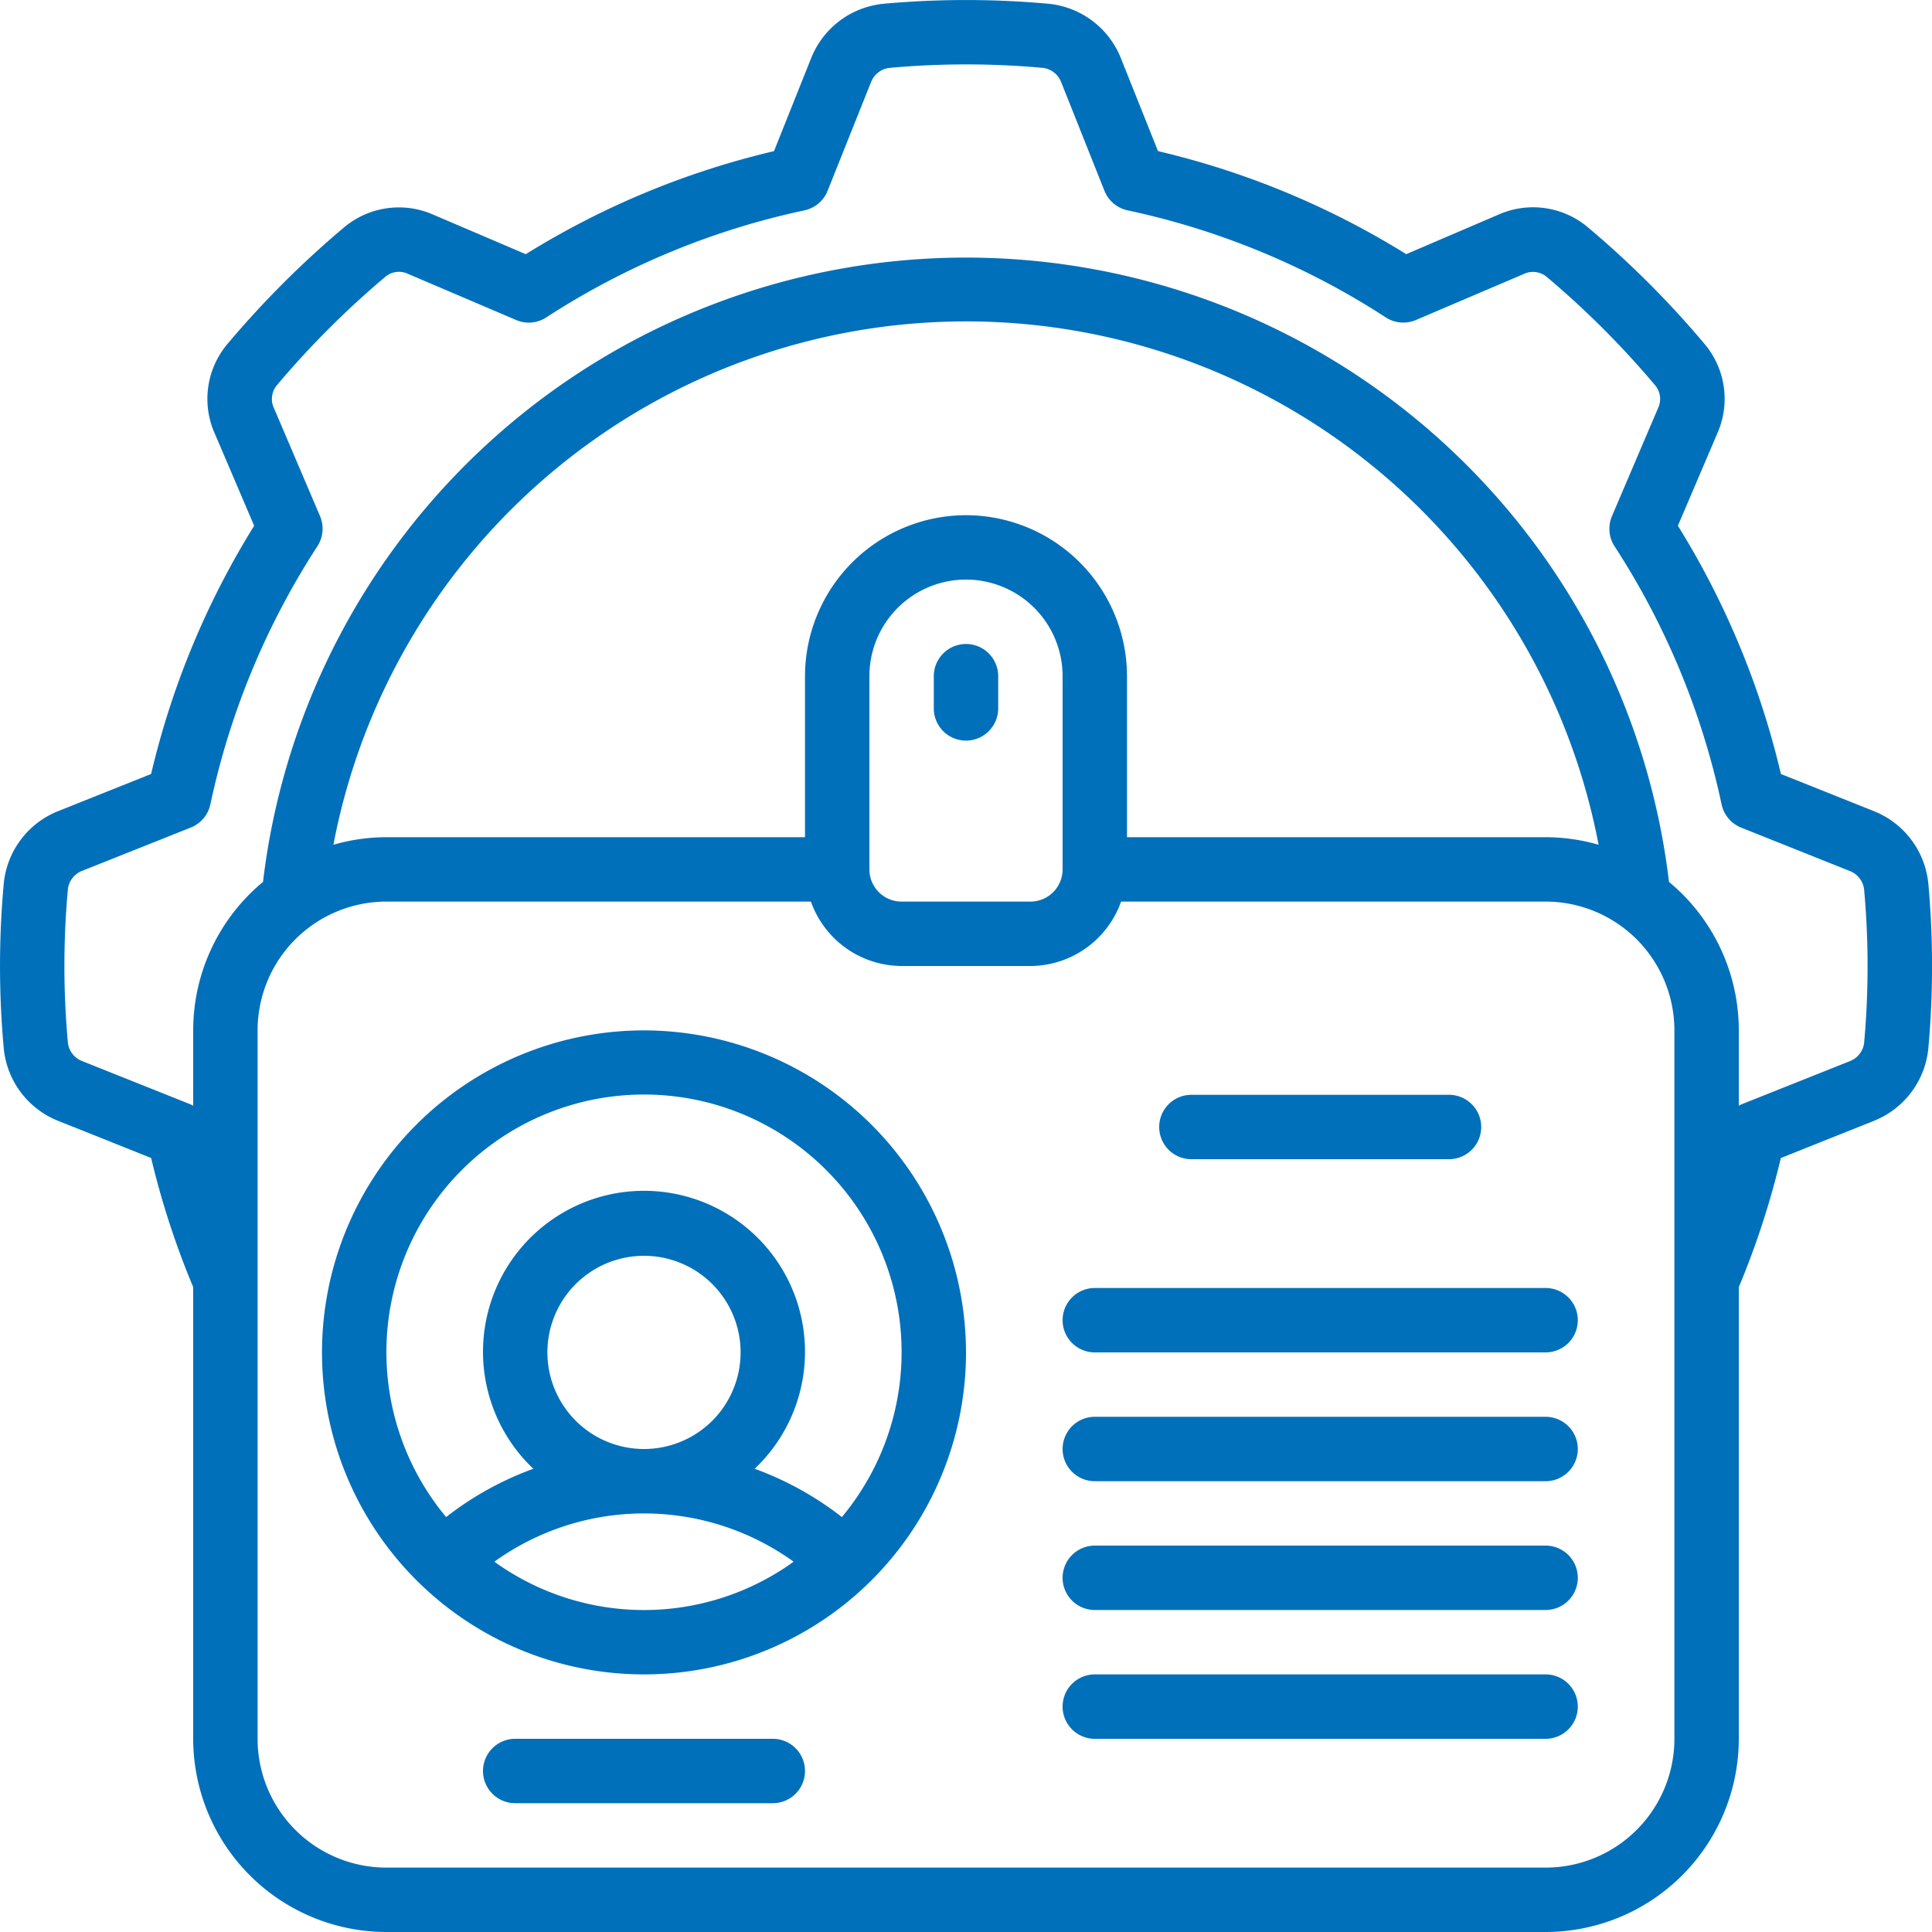
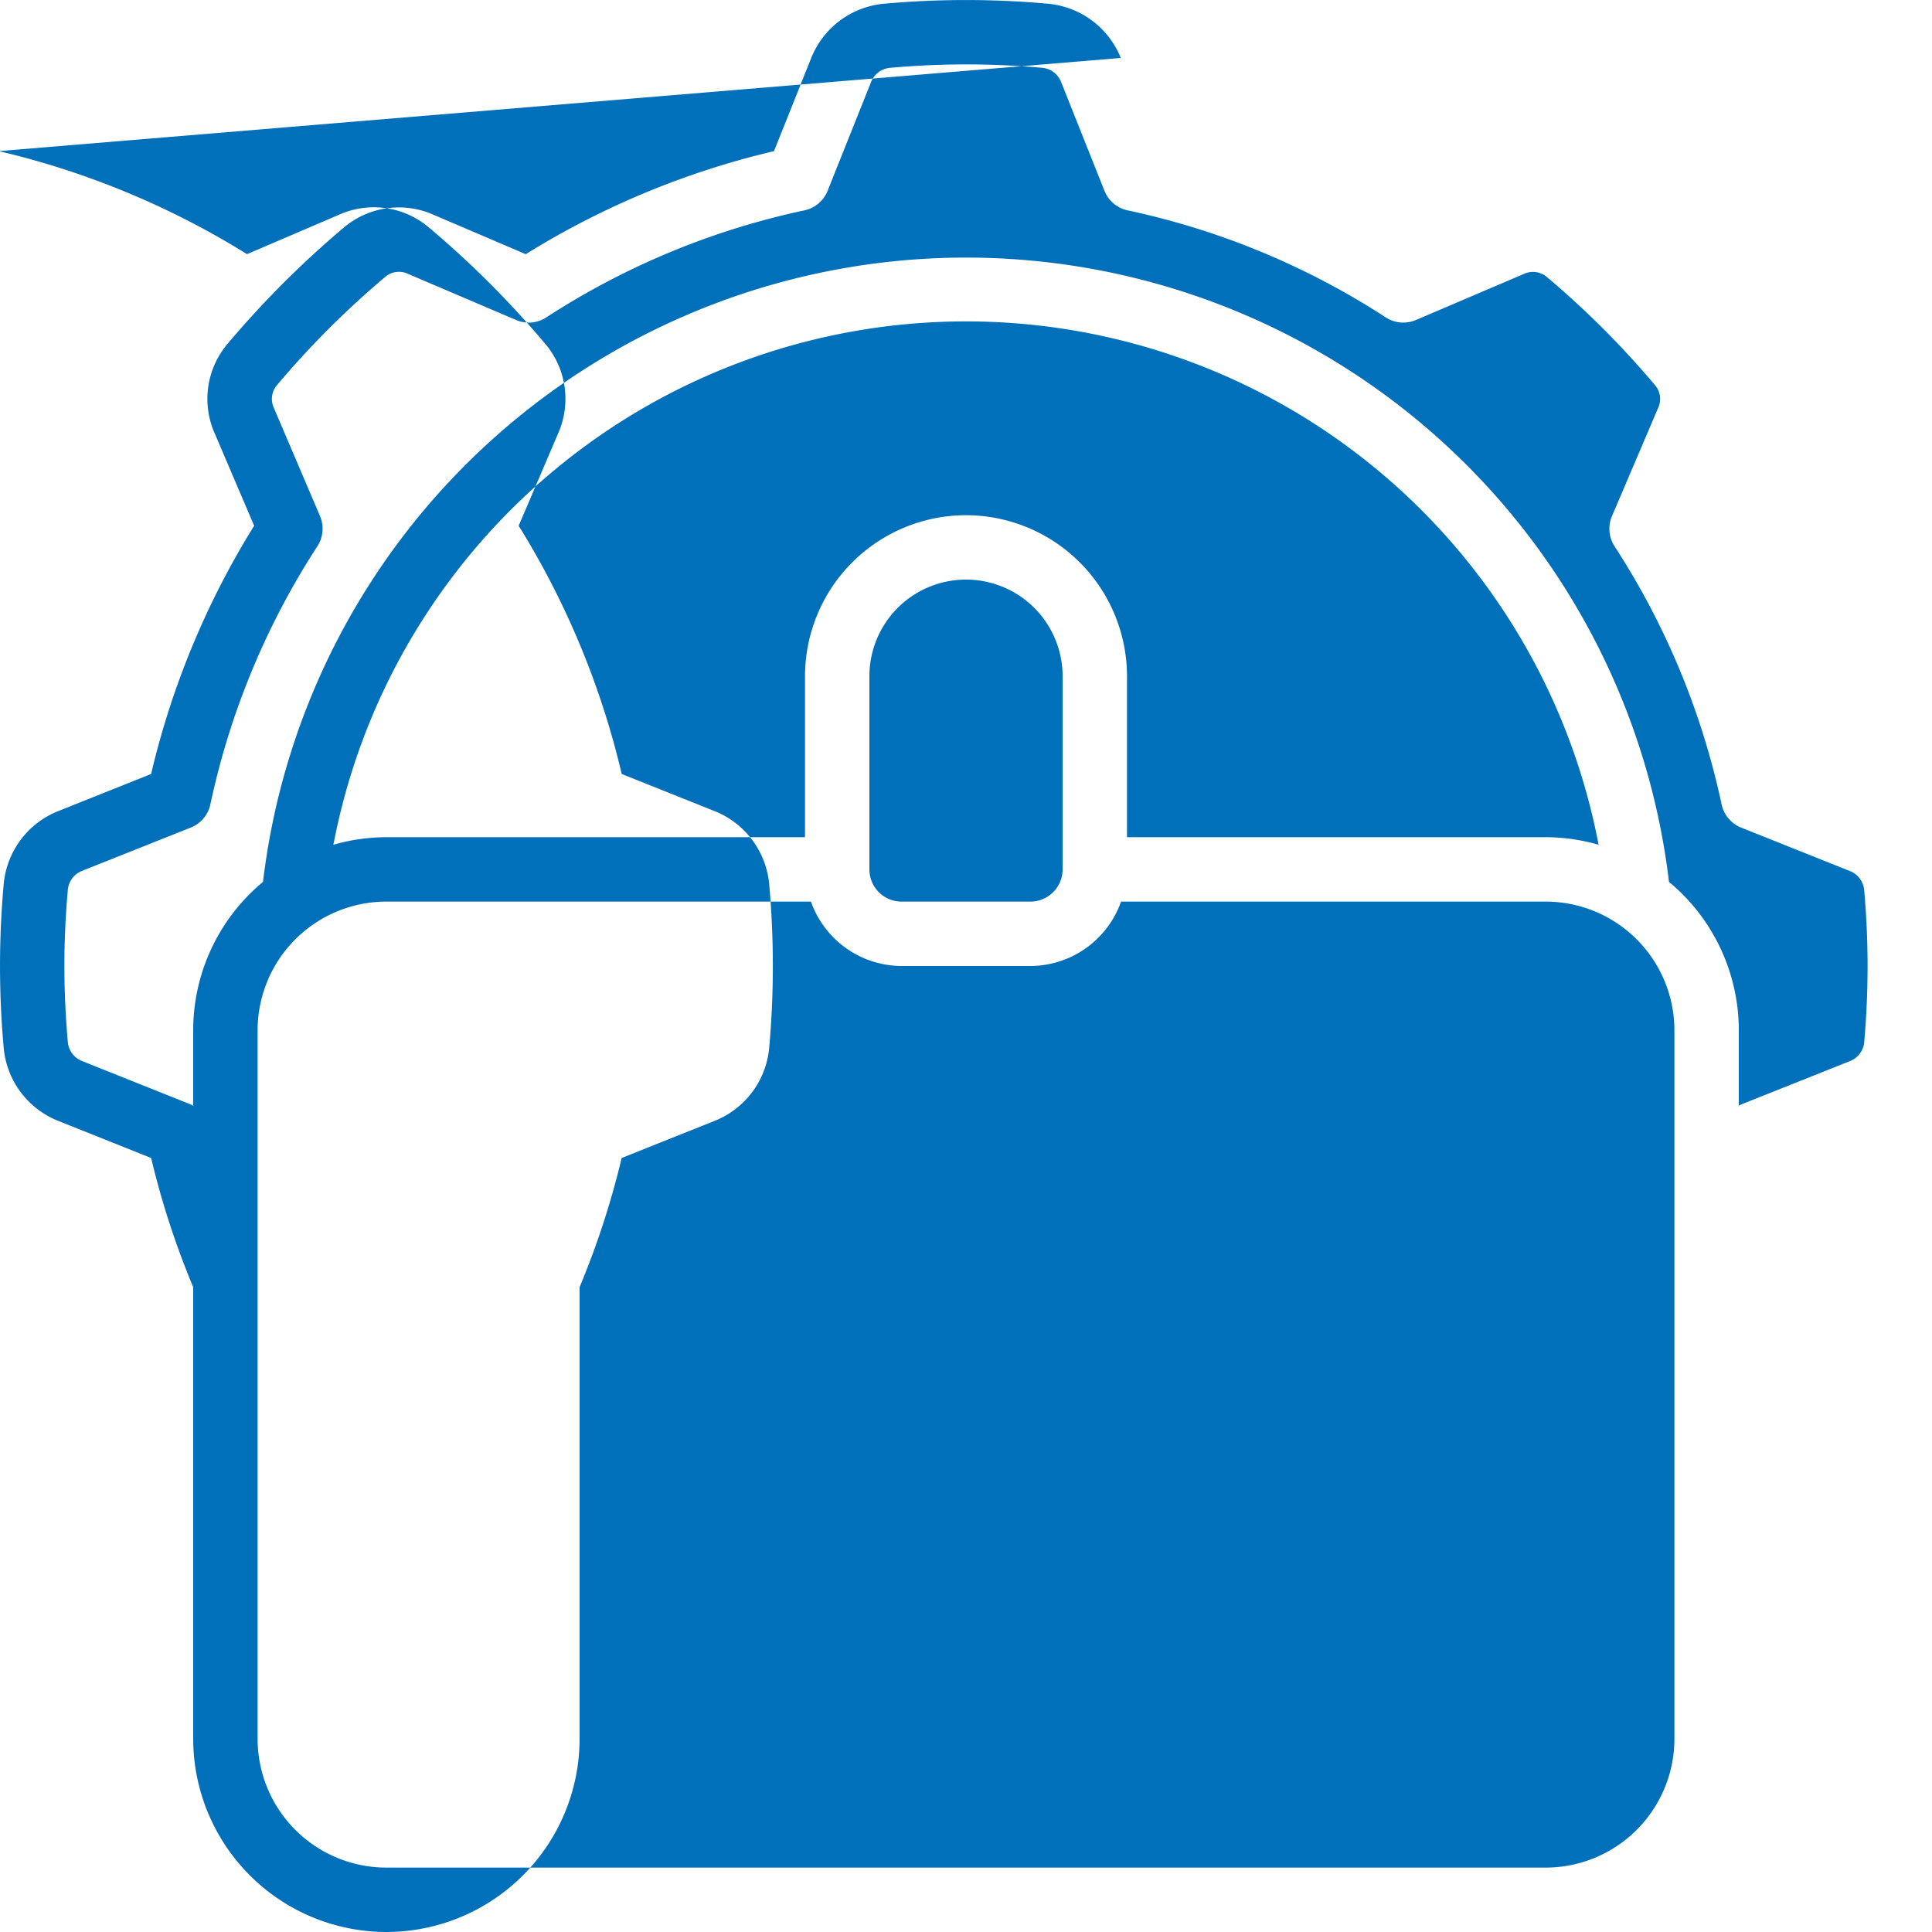
<svg xmlns="http://www.w3.org/2000/svg" version="1.1" width="200" height="200" x="0" y="0" viewBox="0 0 60 60" style="enable-background:new 0 0 512 512" xml:space="preserve" class="">
  <g>
-     <path d="m1.806 34.809 2.888 1.154A25.887 25.887 0 0 0 6 39.972V54a6.006 6.006 0 0 0 6 6h36a6.006 6.006 0 0 0 6-6V39.973a26 26 0 0 0 1.306-4.01l2.894-1.156a2.706 2.706 0 0 0 1.685-2.234 28.518 28.518 0 0 0 0-5.147 2.708 2.708 0 0 0-1.689-2.235l-2.888-1.154a25.773 25.773 0 0 0-3.2-7.709l1.222-2.862a2.645 2.645 0 0 0-.393-2.784 29.761 29.761 0 0 0-3.617-3.617 2.644 2.644 0 0 0-2.783-.4l-2.865 1.228a25.762 25.762 0 0 0-7.709-3.2L34.807 1.8A2.7 2.7 0 0 0 32.574.118a28.335 28.335 0 0 0-5.147 0 2.7 2.7 0 0 0-2.236 1.688l-1.154 2.888a25.762 25.762 0 0 0-7.709 3.2l-2.862-1.223a2.648 2.648 0 0 0-2.785.394 29.831 29.831 0 0 0-3.617 3.617 2.644 2.644 0 0 0-.394 2.782l1.223 2.864a25.773 25.773 0 0 0-3.2 7.709L1.8 25.193a2.7 2.7 0 0 0-1.682 2.233 28.248 28.248 0 0 0 0 5.147 2.7 2.7 0 0 0 1.688 2.236ZM52 54a4 4 0 0 1-4 4H12a4 4 0 0 1-4-4V32a4 4 0 0 1 4-4h13.184A3 3 0 0 0 28 30h4a3 3 0 0 0 2.816-2H48a4 4 0 0 1 4 4ZM30 16a5.006 5.006 0 0 0-5 5v5H12a5.968 5.968 0 0 0-1.646.235 20 20 0 0 1 39.292 0A5.968 5.968 0 0 0 48 26H35v-5a5.006 5.006 0 0 0-5-5Zm3 5v6a1 1 0 0 1-1 1h-4a1 1 0 0 1-1-1v-6a3 3 0 0 1 6 0ZM2.11 27.6a.7.7 0 0 1 .438-.554L5.926 25.7a1 1 0 0 0 .607-.72 23.819 23.819 0 0 1 3.324-8.016 1 1 0 0 0 .081-.937l-1.429-3.35a.664.664 0 0 1 .086-.708 27.907 27.907 0 0 1 3.387-3.385.656.656 0 0 1 .7-.074l3.347 1.428a.994.994 0 0 0 .937-.081 23.819 23.819 0 0 1 8.016-3.324 1 1 0 0 0 .72-.607l1.348-3.374a.7.7 0 0 1 .567-.443 26.33 26.33 0 0 1 4.783 0 .7.7 0 0 1 .554.438L34.3 5.926a1 1 0 0 0 .72.607 23.819 23.819 0 0 1 8.016 3.324 1 1 0 0 0 .937.081l3.349-1.429a.666.666 0 0 1 .708.086 27.838 27.838 0 0 1 3.385 3.387.66.66 0 0 1 .074.7l-1.428 3.347a1 1 0 0 0 .081.937 23.819 23.819 0 0 1 3.324 8.016 1 1 0 0 0 .607.72l3.374 1.348a.7.7 0 0 1 .444.567 26.5 26.5 0 0 1 0 4.782.7.7 0 0 1-.439.555L54.074 34.3a.768.768 0 0 0-.074.041V32a5.989 5.989 0 0 0-2.168-4.612 21.986 21.986 0 0 0-43.664 0A5.987 5.987 0 0 0 6 32v2.342a.768.768 0 0 0-.074-.041l-3.374-1.348a.7.7 0 0 1-.443-.567A26.241 26.241 0 0 1 2.11 27.6Z" fill="#0070ba" data-original="#000000" class="" />
-     <path d="M20 32a10 10 0 1 0 10 10 10.011 10.011 0 0 0-10-10Zm-4.647 16.5a7.953 7.953 0 0 1 9.294 0 7.944 7.944 0 0 1-9.294 0ZM17 42a3 3 0 1 1 3 3 3 3 0 0 1-3-3Zm9.145 5.114a9.88 9.88 0 0 0-2.709-1.5 5 5 0 1 0-6.872 0 9.88 9.88 0 0 0-2.709 1.5 8 8 0 1 1 12.29 0ZM29 21v1a1 1 0 0 0 2 0v-1a1 1 0 0 0-2 0ZM24 54h-8a1 1 0 0 0 0 2h8a1 1 0 0 0 0-2ZM37 36h8a1 1 0 0 0 0-2h-8a1 1 0 0 0 0 2ZM48 40H34a1 1 0 0 0 0 2h14a1 1 0 0 0 0-2ZM48 44H34a1 1 0 0 0 0 2h14a1 1 0 0 0 0-2ZM48 48H34a1 1 0 0 0 0 2h14a1 1 0 0 0 0-2ZM48 52H34a1 1 0 0 0 0 2h14a1 1 0 0 0 0-2Z" fill="#0070ba" data-original="#000000" class="" />
+     <path d="m1.806 34.809 2.888 1.154A25.887 25.887 0 0 0 6 39.972V54a6.006 6.006 0 0 0 6 6a6.006 6.006 0 0 0 6-6V39.973a26 26 0 0 0 1.306-4.01l2.894-1.156a2.706 2.706 0 0 0 1.685-2.234 28.518 28.518 0 0 0 0-5.147 2.708 2.708 0 0 0-1.689-2.235l-2.888-1.154a25.773 25.773 0 0 0-3.2-7.709l1.222-2.862a2.645 2.645 0 0 0-.393-2.784 29.761 29.761 0 0 0-3.617-3.617 2.644 2.644 0 0 0-2.783-.4l-2.865 1.228a25.762 25.762 0 0 0-7.709-3.2L34.807 1.8A2.7 2.7 0 0 0 32.574.118a28.335 28.335 0 0 0-5.147 0 2.7 2.7 0 0 0-2.236 1.688l-1.154 2.888a25.762 25.762 0 0 0-7.709 3.2l-2.862-1.223a2.648 2.648 0 0 0-2.785.394 29.831 29.831 0 0 0-3.617 3.617 2.644 2.644 0 0 0-.394 2.782l1.223 2.864a25.773 25.773 0 0 0-3.2 7.709L1.8 25.193a2.7 2.7 0 0 0-1.682 2.233 28.248 28.248 0 0 0 0 5.147 2.7 2.7 0 0 0 1.688 2.236ZM52 54a4 4 0 0 1-4 4H12a4 4 0 0 1-4-4V32a4 4 0 0 1 4-4h13.184A3 3 0 0 0 28 30h4a3 3 0 0 0 2.816-2H48a4 4 0 0 1 4 4ZM30 16a5.006 5.006 0 0 0-5 5v5H12a5.968 5.968 0 0 0-1.646.235 20 20 0 0 1 39.292 0A5.968 5.968 0 0 0 48 26H35v-5a5.006 5.006 0 0 0-5-5Zm3 5v6a1 1 0 0 1-1 1h-4a1 1 0 0 1-1-1v-6a3 3 0 0 1 6 0ZM2.11 27.6a.7.7 0 0 1 .438-.554L5.926 25.7a1 1 0 0 0 .607-.72 23.819 23.819 0 0 1 3.324-8.016 1 1 0 0 0 .081-.937l-1.429-3.35a.664.664 0 0 1 .086-.708 27.907 27.907 0 0 1 3.387-3.385.656.656 0 0 1 .7-.074l3.347 1.428a.994.994 0 0 0 .937-.081 23.819 23.819 0 0 1 8.016-3.324 1 1 0 0 0 .72-.607l1.348-3.374a.7.7 0 0 1 .567-.443 26.33 26.33 0 0 1 4.783 0 .7.7 0 0 1 .554.438L34.3 5.926a1 1 0 0 0 .72.607 23.819 23.819 0 0 1 8.016 3.324 1 1 0 0 0 .937.081l3.349-1.429a.666.666 0 0 1 .708.086 27.838 27.838 0 0 1 3.385 3.387.66.66 0 0 1 .074.7l-1.428 3.347a1 1 0 0 0 .081.937 23.819 23.819 0 0 1 3.324 8.016 1 1 0 0 0 .607.72l3.374 1.348a.7.7 0 0 1 .444.567 26.5 26.5 0 0 1 0 4.782.7.7 0 0 1-.439.555L54.074 34.3a.768.768 0 0 0-.074.041V32a5.989 5.989 0 0 0-2.168-4.612 21.986 21.986 0 0 0-43.664 0A5.987 5.987 0 0 0 6 32v2.342a.768.768 0 0 0-.074-.041l-3.374-1.348a.7.7 0 0 1-.443-.567A26.241 26.241 0 0 1 2.11 27.6Z" fill="#0070ba" data-original="#000000" class="" />
  </g>
</svg>